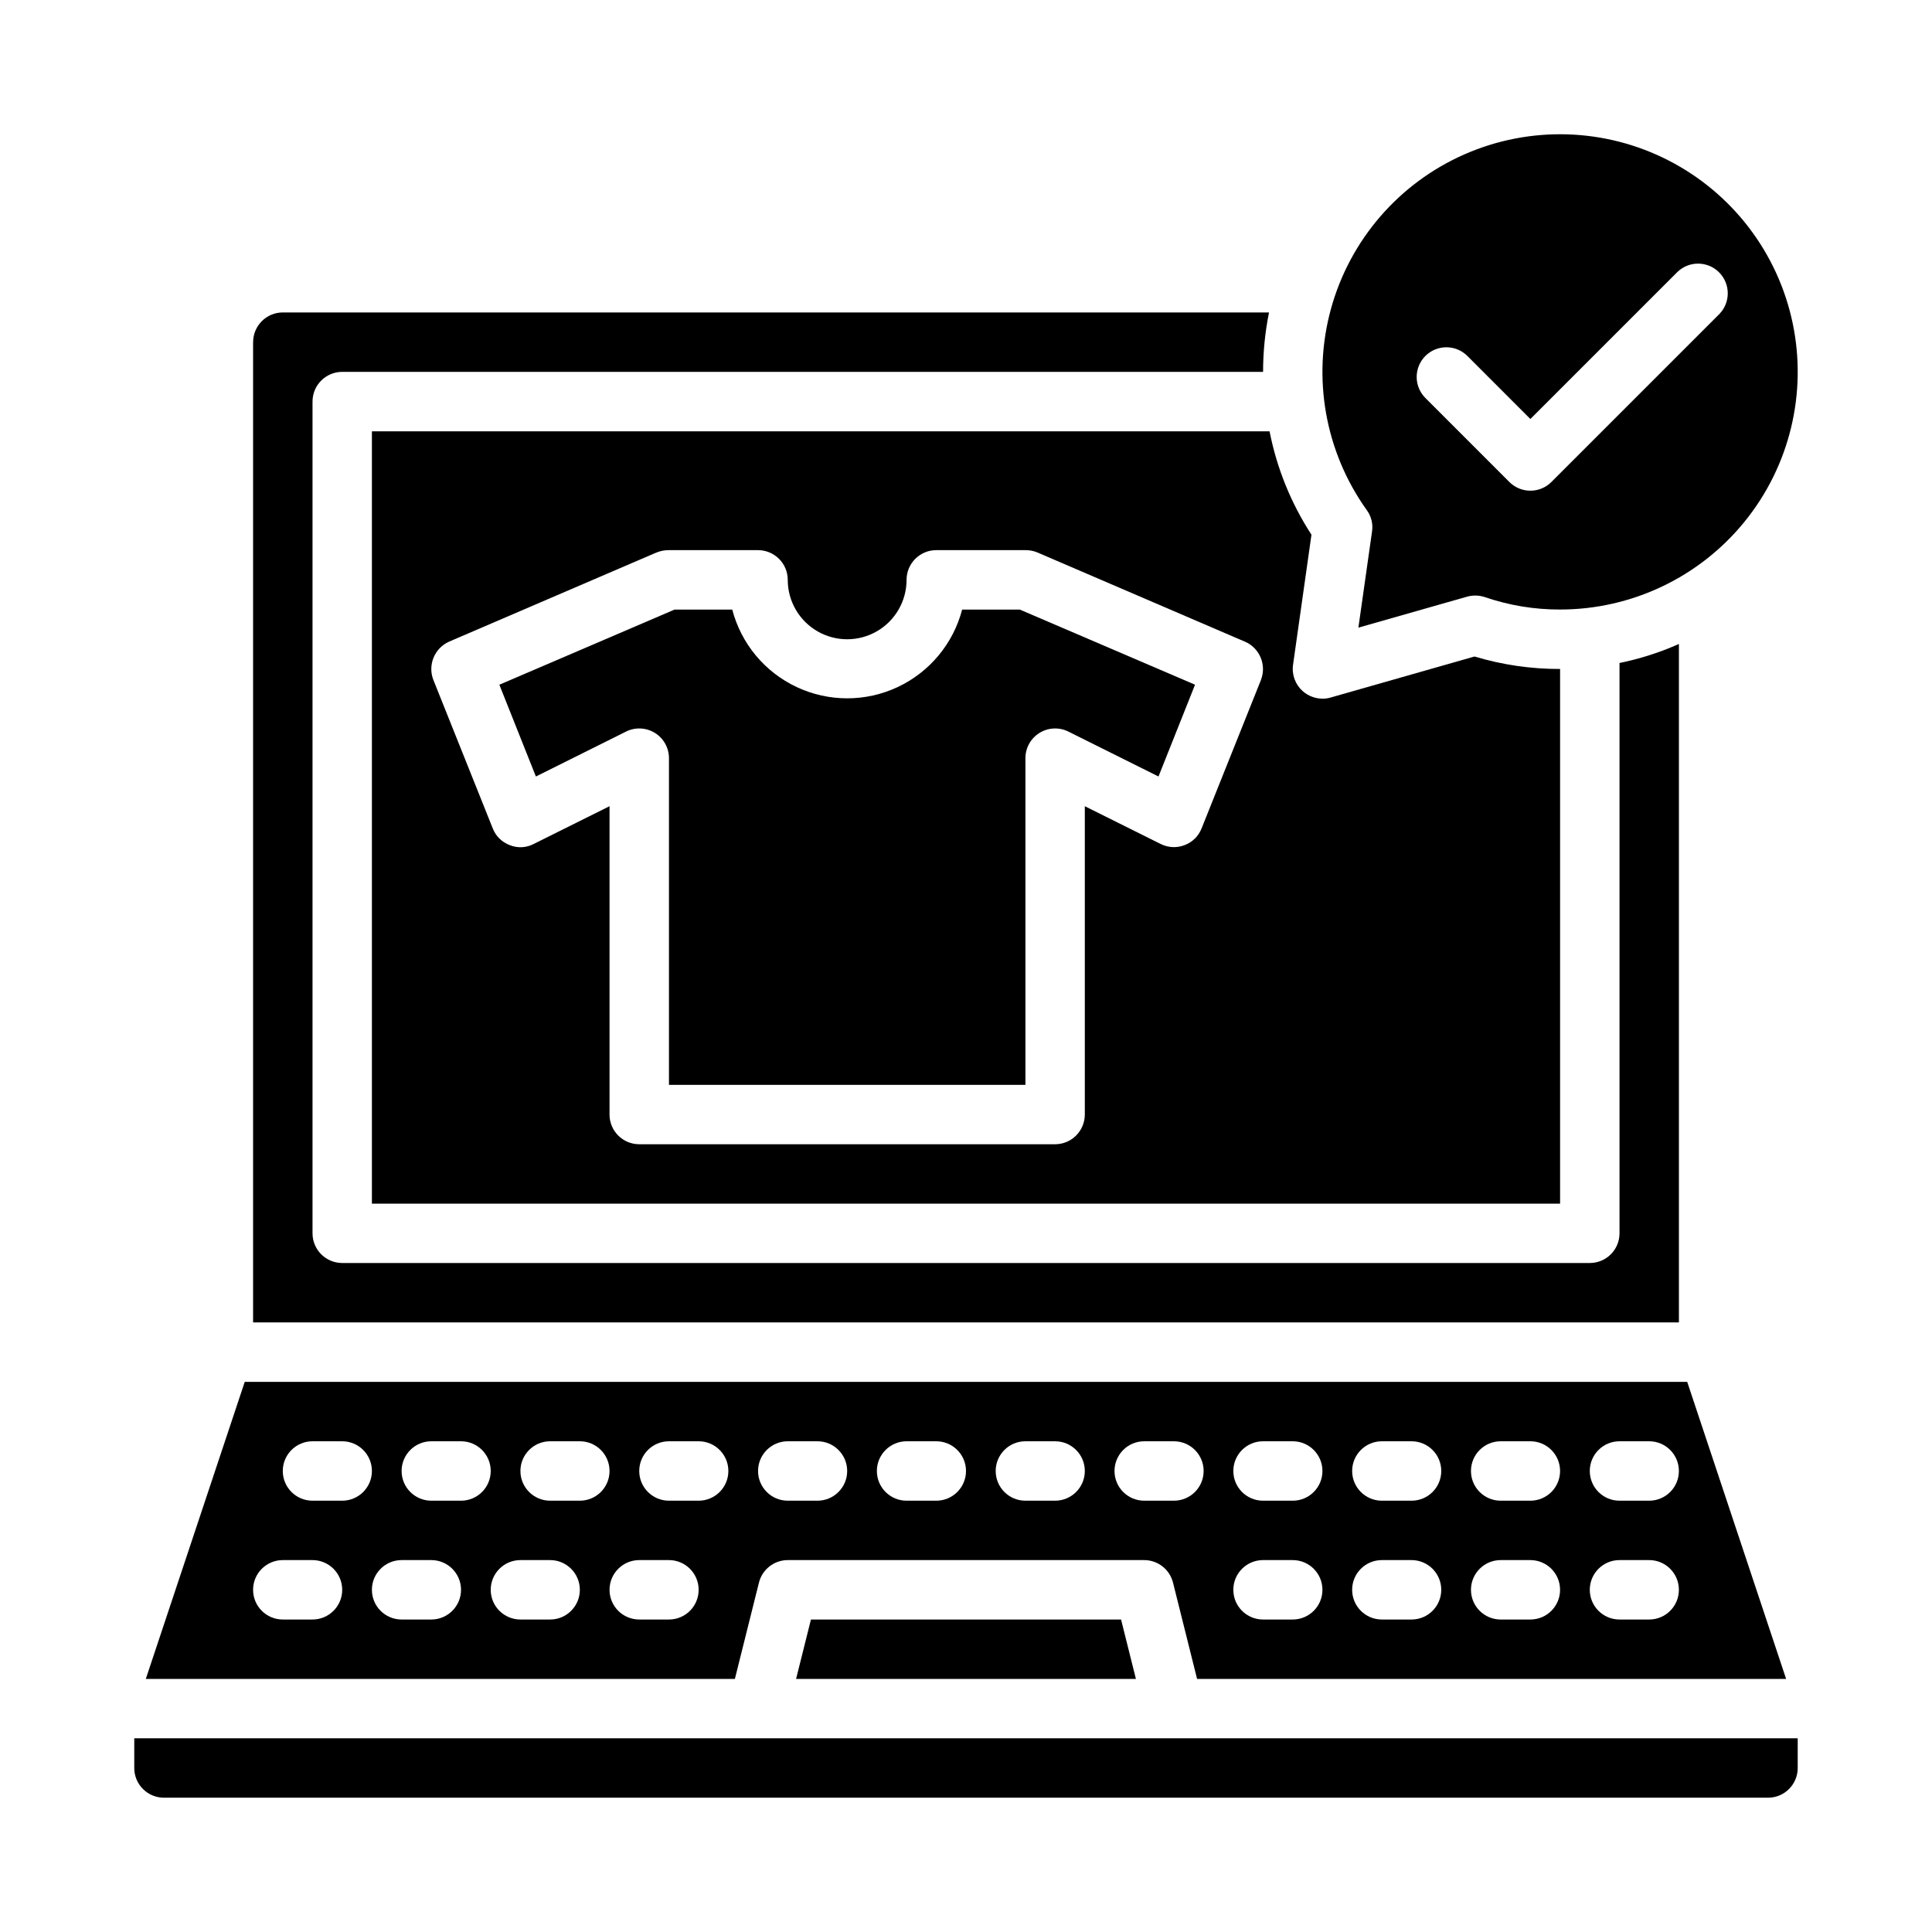
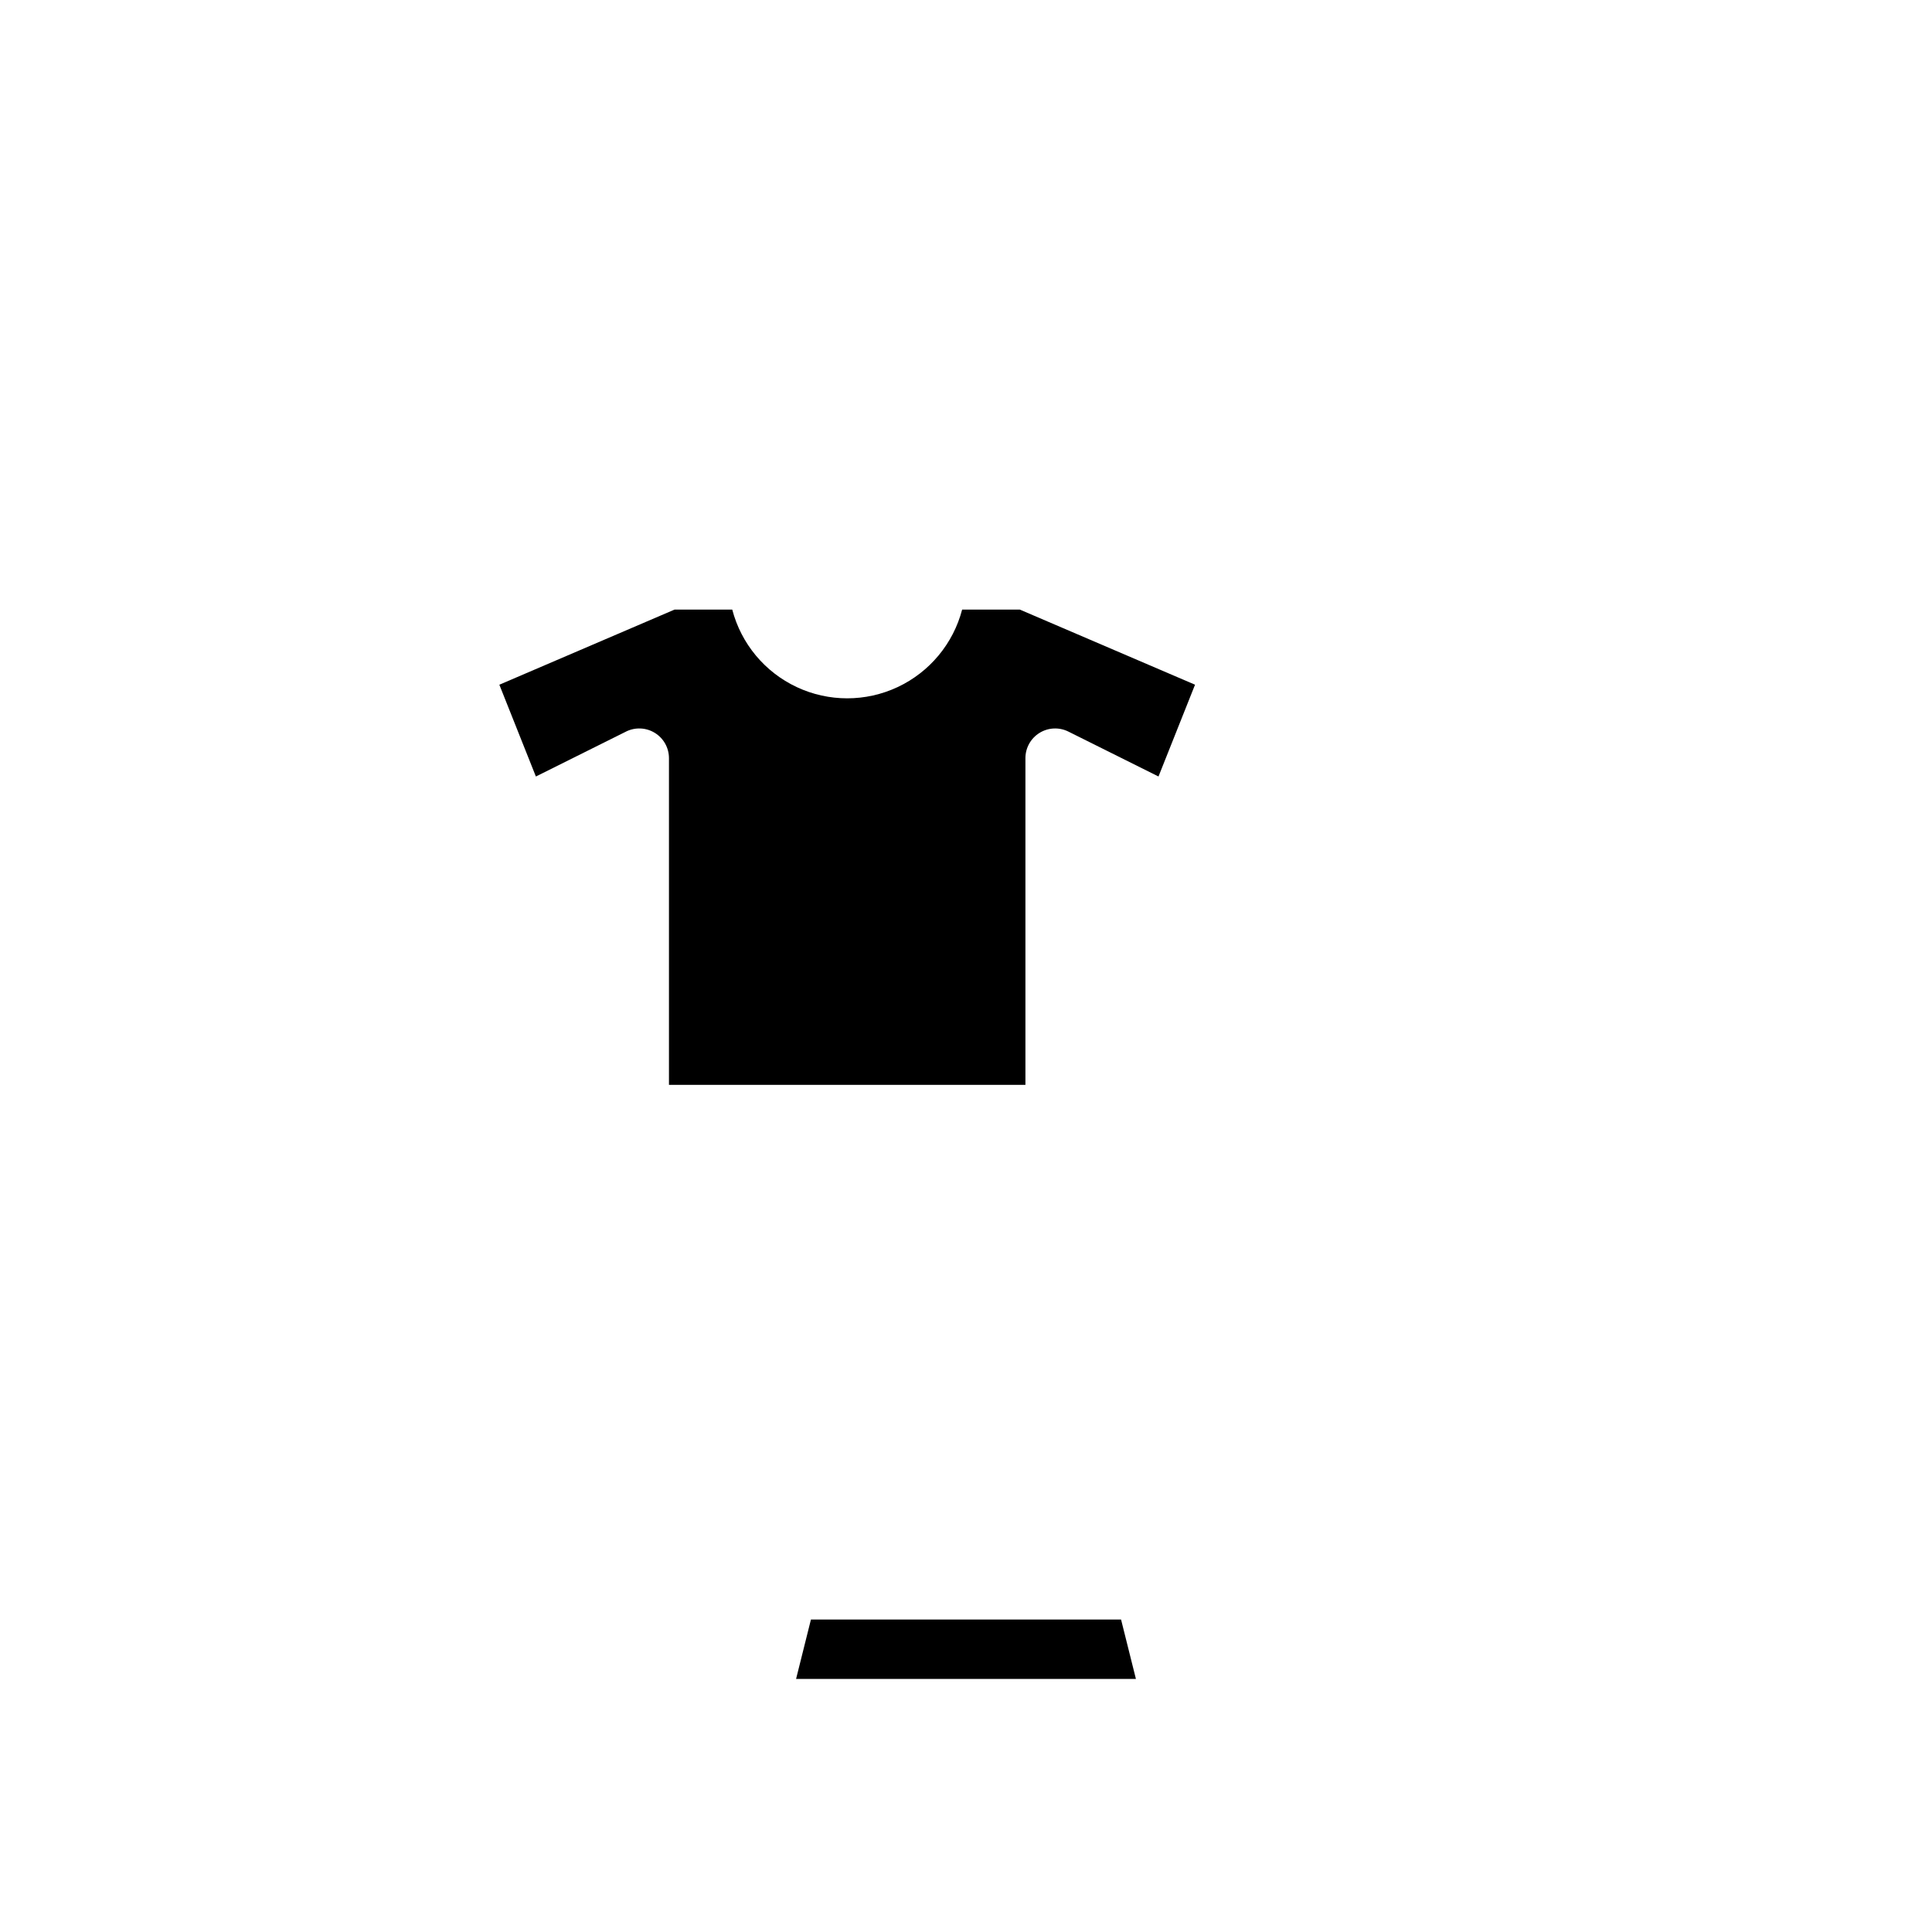
<svg xmlns="http://www.w3.org/2000/svg" fill="#000000" width="800px" height="800px" version="1.1" viewBox="144 144 512 512">
  <g>
-     <path d="m491.55 285.7c-5.422-8.336-9.188-17.637-11.102-27.395h-237.89v204.68h314.88v-141.7c-7.676 0.023-15.316-1.09-22.672-3.305l-38.102 10.863h0.004c-0.715 0.215-1.457 0.32-2.207 0.312-1.91-0.016-3.75-0.715-5.195-1.965-1.988-1.75-2.965-4.383-2.598-7.008zm-13.383 38.496-15.742 39.359h-0.004c-0.801 2.039-2.434 3.641-4.484 4.41-2.074 0.805-4.394 0.691-6.379-0.316l-20.07-9.996v81.711c0 2.086-0.832 4.09-2.309 5.566-1.477 1.477-3.477 2.305-5.566 2.305h-110.21c-4.348 0-7.871-3.523-7.871-7.871v-81.711l-20.074 9.996c-1.973 1.047-4.309 1.16-6.375 0.316-2.055-0.77-3.688-2.371-4.488-4.41l-15.742-39.359h-0.004c-1.543-3.957 0.293-8.43 4.172-10.156l54.945-23.617 0.004 0.004c1-0.406 2.07-0.621 3.148-0.633h23.773c2.086 0 4.09 0.832 5.566 2.309 1.477 1.473 2.305 3.477 2.305 5.566 0 5.621 3 10.82 7.871 13.633 4.871 2.812 10.875 2.812 15.746 0 4.871-2.812 7.871-8.012 7.871-13.633 0-4.348 3.523-7.875 7.871-7.875h23.773c1.059 0.004 2.102 0.219 3.07 0.633l54.945 23.617 0.004-0.004c3.922 1.688 5.801 6.18 4.25 10.156z" />
-     <path d="m179.58 612.54c0 2.09 0.828 4.09 2.305 5.566 1.477 1.477 3.481 2.305 5.566 2.305h425.09c2.09 0 4.09-0.828 5.566-2.305s2.305-3.477 2.305-5.566v-7.871h-440.83z" />
-     <path d="m506.19 279.16c1.203 1.625 1.715 3.664 1.418 5.668l-3.621 25.504 28.734-8.188c1.547-0.445 3.191-0.418 4.723 0.078 6.434 2.211 13.191 3.332 19.992 3.309 18.973 0 36.93-8.555 48.891-23.281 11.957-14.727 16.637-34.059 12.742-52.625-3.894-18.566-15.949-34.387-32.816-43.066-16.867-8.68-36.75-9.297-54.121-1.672-17.371 7.621-30.383 22.668-35.414 40.961-5.035 18.289-1.555 37.875 9.473 53.312zm15.547-40.824c3.074-3.074 8.059-3.074 11.133 0l16.695 16.703 38.965-38.965h0.004c3.086-2.984 7.996-2.941 11.035 0.094 3.035 3.035 3.078 7.945 0.094 11.035l-44.531 44.531c-3.074 3.074-8.059 3.074-11.133 0l-22.262-22.27c-3.07-3.074-3.07-8.055 0-11.129z" />
-     <path d="m211.07 234.69v259.77h377.86v-179.8c-5.051 2.246-10.328 3.934-15.742 5.039v151.14c0 2.086-0.828 4.09-2.305 5.566-1.477 1.477-3.481 2.305-5.566 2.305h-330.62c-4.348 0-7.875-3.523-7.875-7.871v-220.42c0-4.348 3.527-7.871 7.875-7.871h244.03c0.004-5.289 0.531-10.562 1.574-15.746h-261.35c-4.348 0-7.871 3.527-7.871 7.875z" />
    <path d="m398.98 305.54c-2.367 9.047-8.633 16.578-17.102 20.547s-18.262 3.969-26.73 0-14.734-11.5-17.098-20.547h-15.273l-46.445 19.918 9.684 24.324 23.852-11.887v-0.004c2.438-1.227 5.336-1.105 7.66 0.324 2.324 1.426 3.746 3.953 3.754 6.684v86.594h94.465v-86.594c0.008-2.731 1.43-5.258 3.754-6.684 2.324-1.43 5.223-1.551 7.66-0.324l23.852 11.887 9.684-24.324-46.445-19.914z" />
    <path d="m354.97 588.93h90.059l-3.938-15.742h-82.184z" />
-     <path d="m338.75 588.93 6.375-25.504c0.871-3.512 4.019-5.981 7.637-5.984h94.465c3.617 0.004 6.769 2.473 7.637 5.984l6.375 25.504h156.1l-26.211-78.719h-382.27l-26.215 78.719zm234.43-62.977h7.871c4.348 0 7.871 3.527 7.871 7.875 0 4.348-3.523 7.871-7.871 7.871h-7.871c-4.348 0-7.871-3.523-7.871-7.871 0-4.348 3.523-7.875 7.871-7.875zm0 31.488h7.871c4.348 0 7.871 3.527 7.871 7.875s-3.523 7.871-7.871 7.871h-7.871c-4.348 0-7.871-3.523-7.871-7.871s3.523-7.875 7.871-7.875zm-31.488-31.488h7.871c4.348 0 7.871 3.527 7.871 7.875 0 4.348-3.523 7.871-7.871 7.871h-7.871c-4.348 0-7.871-3.523-7.871-7.871 0-4.348 3.523-7.875 7.871-7.875zm0 31.488h7.871c4.348 0 7.871 3.527 7.871 7.875s-3.523 7.871-7.871 7.871h-7.871c-4.348 0-7.871-3.523-7.871-7.871s3.523-7.875 7.871-7.875zm-31.488-31.488h7.871c4.348 0 7.871 3.527 7.871 7.875 0 4.348-3.523 7.871-7.871 7.871h-7.871c-4.348 0-7.871-3.523-7.871-7.871 0-4.348 3.523-7.875 7.871-7.875zm0 31.488h7.871c4.348 0 7.871 3.527 7.871 7.875s-3.523 7.871-7.871 7.871h-7.871c-4.348 0-7.871-3.523-7.871-7.871s3.523-7.875 7.871-7.875zm-31.488-31.488h7.871c4.348 0 7.871 3.527 7.871 7.875 0 4.348-3.523 7.871-7.871 7.871h-7.871c-4.348 0-7.871-3.523-7.871-7.871 0-4.348 3.523-7.875 7.871-7.875zm0 31.488h7.871c4.348 0 7.871 3.527 7.871 7.875s-3.523 7.871-7.871 7.871h-7.871c-4.348 0-7.871-3.523-7.871-7.871s3.523-7.875 7.871-7.875zm-31.488-31.488h7.871c4.348 0 7.875 3.527 7.875 7.875 0 4.348-3.527 7.871-7.875 7.871h-7.871c-4.348 0-7.871-3.523-7.871-7.871 0-4.348 3.523-7.875 7.871-7.875zm-31.488 0h7.871c4.348 0 7.875 3.527 7.875 7.875 0 4.348-3.527 7.871-7.875 7.871h-7.871c-4.348 0-7.871-3.523-7.871-7.871 0-4.348 3.523-7.875 7.871-7.875zm-31.488 0h7.871c4.348 0 7.875 3.527 7.875 7.875 0 4.348-3.527 7.871-7.875 7.871h-7.871c-4.348 0-7.871-3.523-7.871-7.871 0-4.348 3.523-7.875 7.871-7.875zm-31.488 0h7.871c4.348 0 7.875 3.527 7.875 7.875 0 4.348-3.527 7.871-7.875 7.871h-7.871c-4.348 0-7.871-3.523-7.871-7.871 0-4.348 3.523-7.875 7.871-7.875zm-31.488 0h7.871c4.348 0 7.875 3.527 7.875 7.875 0 4.348-3.527 7.871-7.875 7.871h-7.871c-4.348 0-7.871-3.523-7.871-7.871 0-4.348 3.523-7.875 7.871-7.875zm-7.871 31.488h7.871c4.348 0 7.871 3.527 7.871 7.875s-3.523 7.871-7.871 7.871h-7.871c-4.348 0-7.871-3.523-7.871-7.871s3.523-7.875 7.871-7.875zm-23.617-31.488h7.875c4.348 0 7.871 3.527 7.871 7.875 0 4.348-3.523 7.871-7.871 7.871h-7.875c-4.348 0-7.871-3.523-7.871-7.871 0-4.348 3.523-7.875 7.871-7.875zm-7.871 31.488h7.871c4.348 0 7.875 3.527 7.875 7.875s-3.527 7.871-7.875 7.871h-7.871c-4.348 0-7.871-3.523-7.871-7.871s3.523-7.875 7.871-7.875zm-23.617-31.488h7.875c4.348 0 7.871 3.527 7.871 7.875 0 4.348-3.523 7.871-7.871 7.871h-7.875c-4.348 0-7.871-3.523-7.871-7.871 0-4.348 3.523-7.875 7.871-7.875zm-7.871 31.488h7.871c4.348 0 7.875 3.527 7.875 7.875s-3.527 7.871-7.875 7.871h-7.871c-4.348 0-7.871-3.523-7.871-7.871s3.523-7.875 7.871-7.875zm-23.617-31.488h7.875c4.348 0 7.871 3.527 7.871 7.875 0 4.348-3.523 7.871-7.871 7.871h-7.875c-4.348 0-7.871-3.523-7.871-7.871 0-4.348 3.523-7.875 7.871-7.875zm-7.871 31.488h7.871c4.348 0 7.875 3.527 7.875 7.875s-3.527 7.871-7.875 7.871h-7.871c-4.348 0-7.871-3.523-7.871-7.871s3.523-7.875 7.871-7.875z" />
  </g>
</svg>